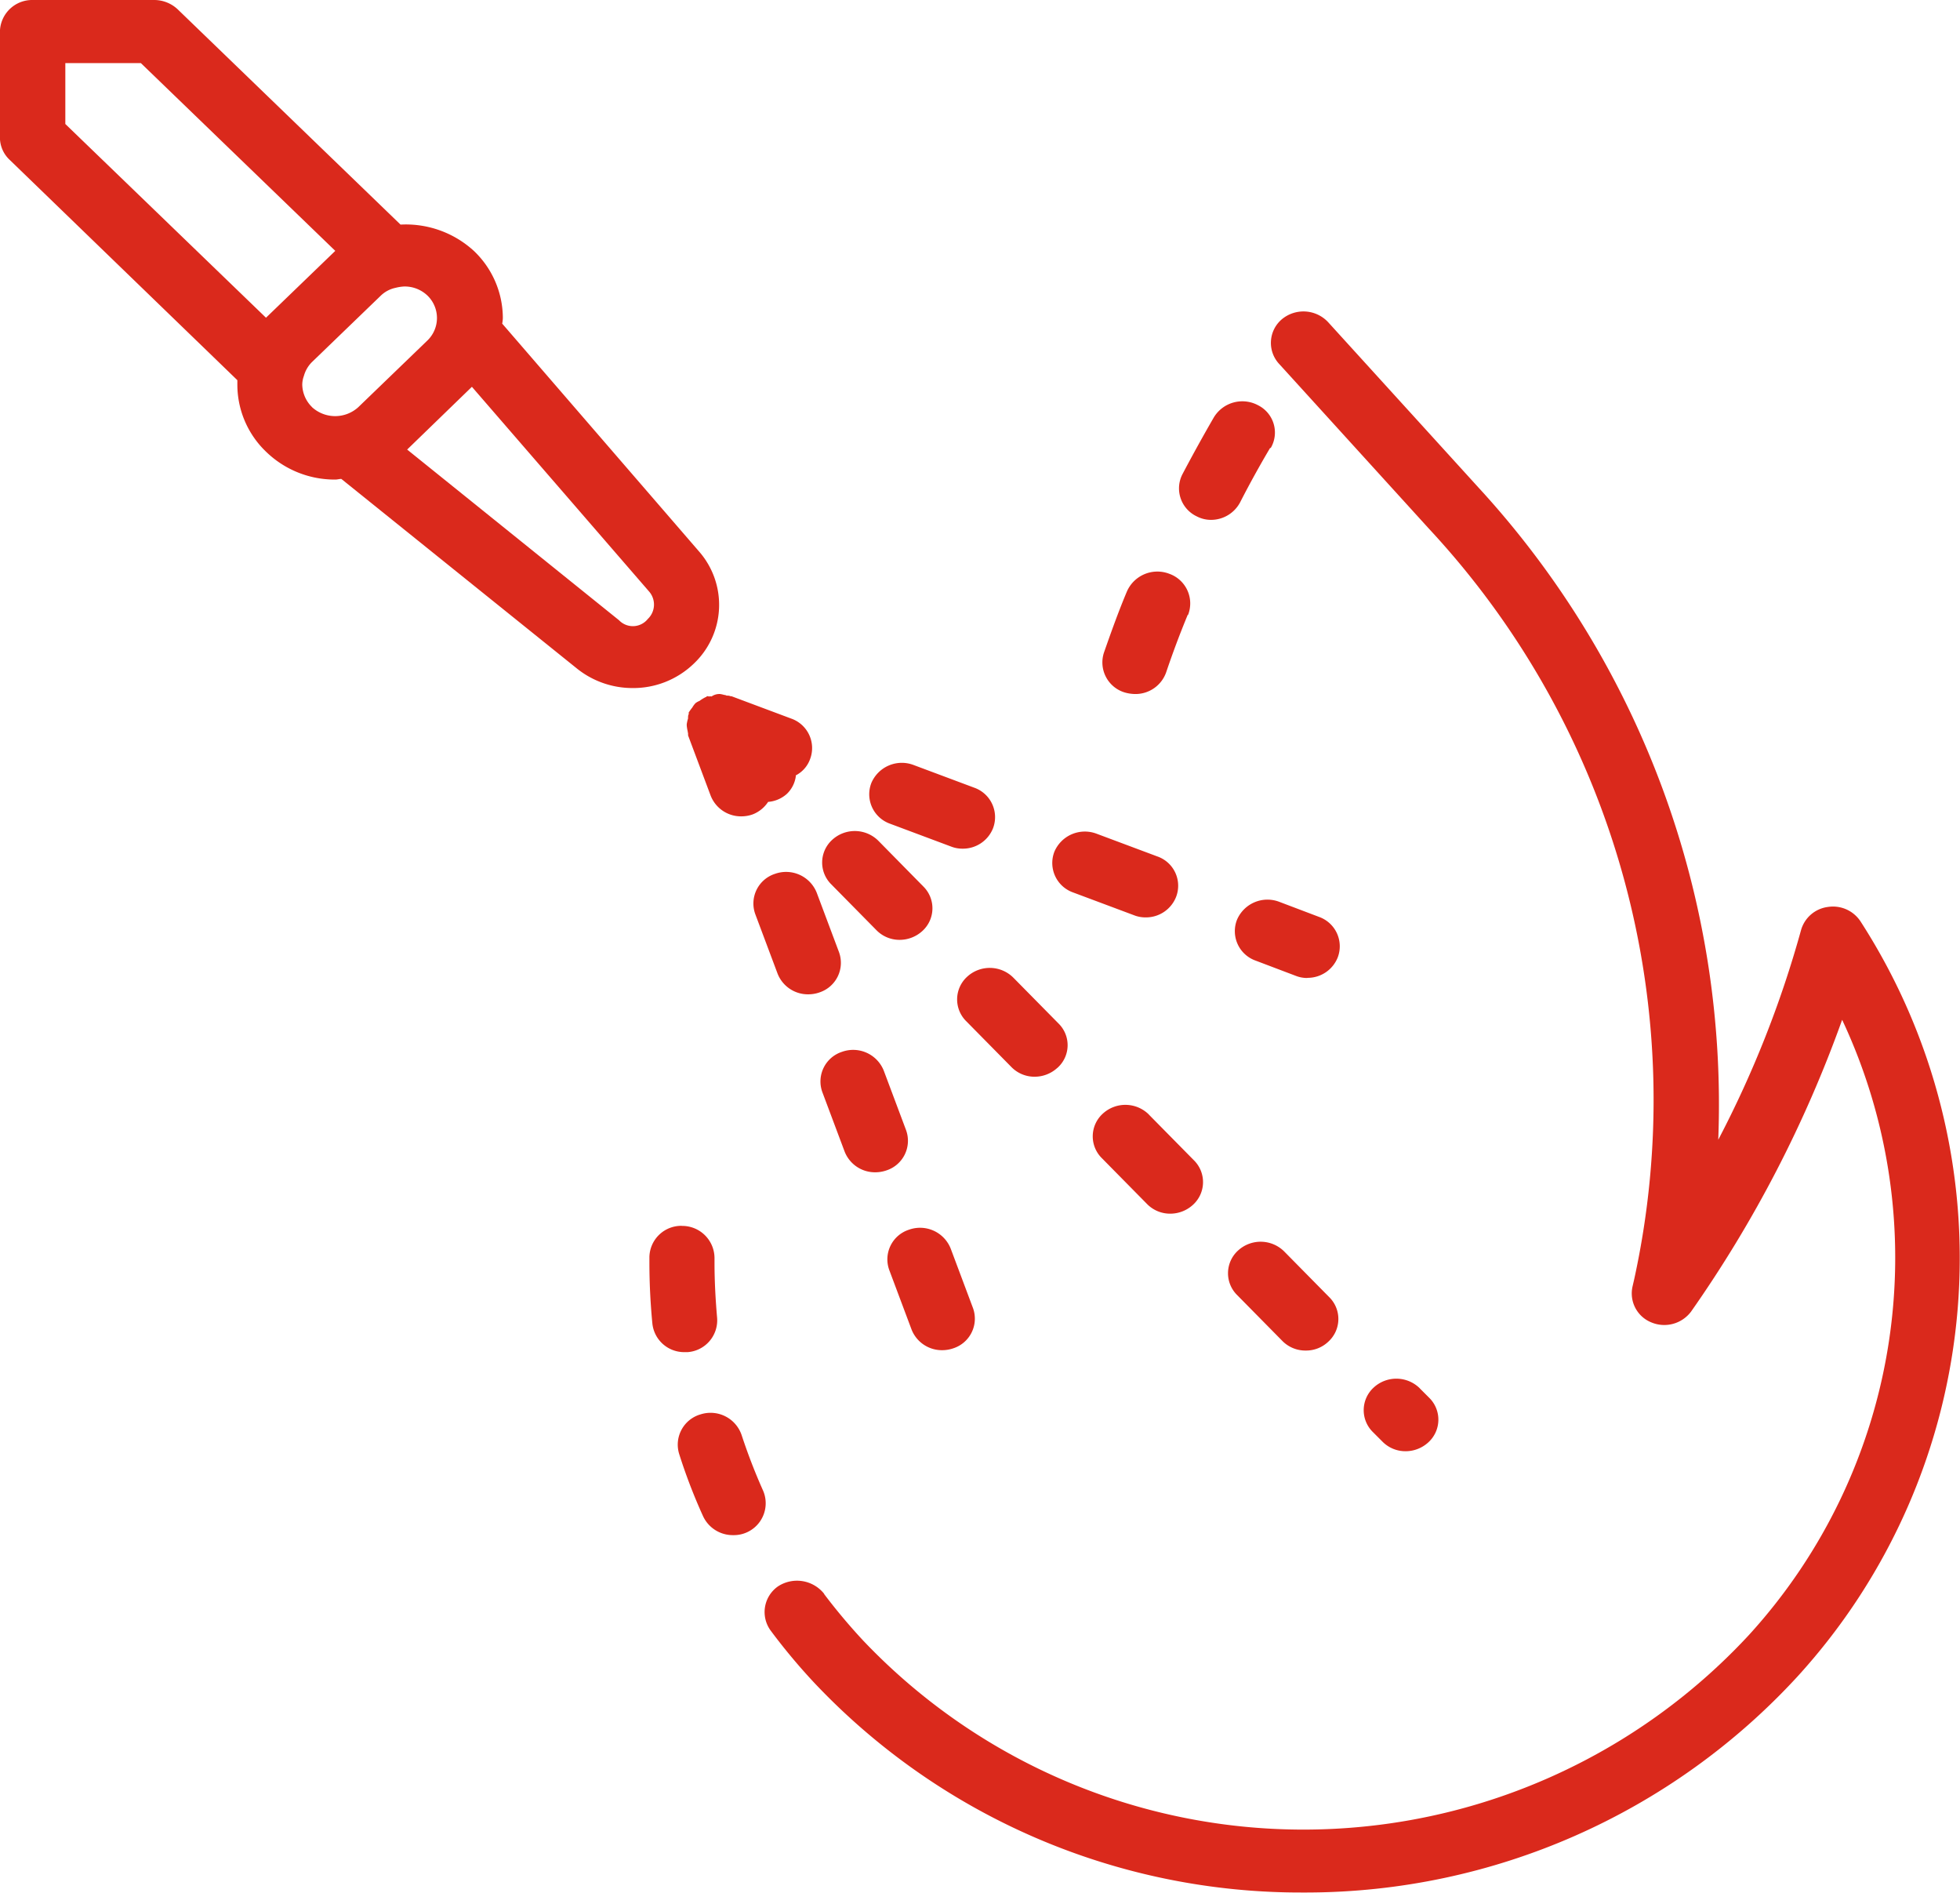
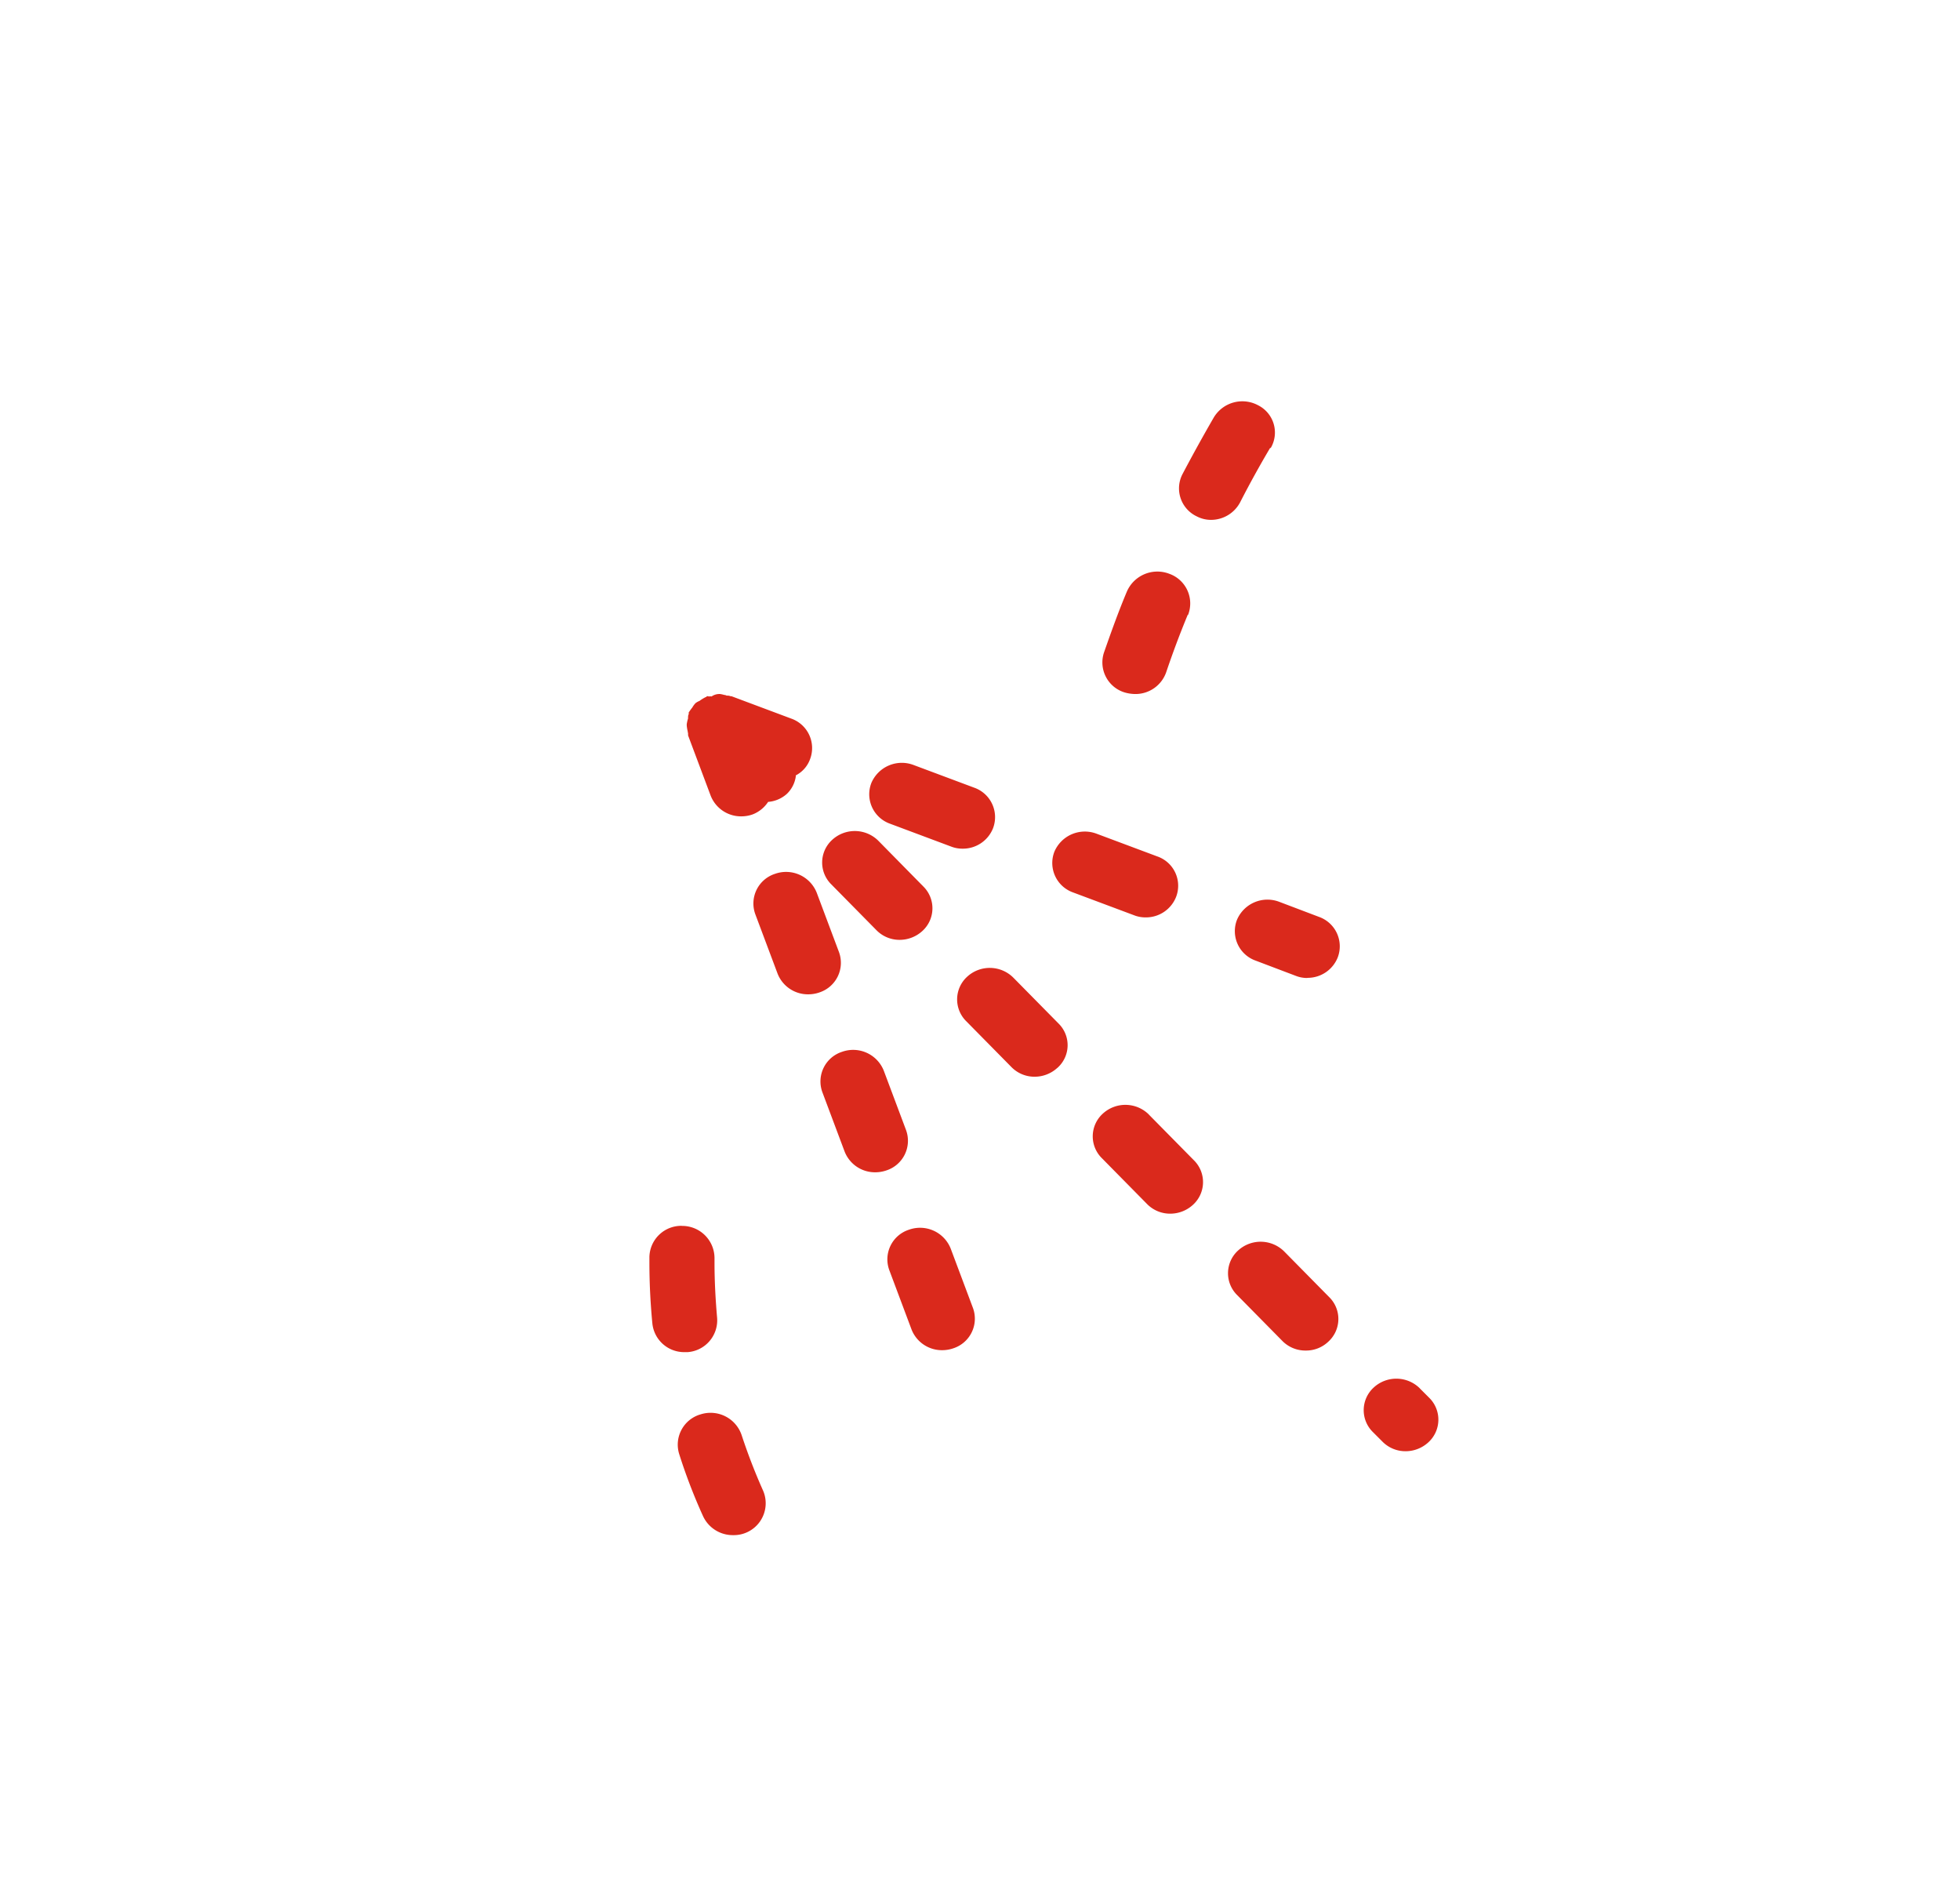
<svg xmlns="http://www.w3.org/2000/svg" id="Groupe_1072" data-name="Groupe 1072" width="27.242" height="26.303" viewBox="0 0 27.242 26.303">
  <defs>
    <clipPath id="clip-path">
      <rect id="Rectangle_629" data-name="Rectangle 629" width="27.242" height="26.303" fill="#da291c" />
    </clipPath>
  </defs>
  <g id="Groupe_1062" data-name="Groupe 1062" clip-path="url(#clip-path)">
    <path id="Tracé_11342" data-name="Tracé 11342" d="M22.255,13.37c-.145.245-.286.5-.418.758a.458.458,0,0,1-.4.241.425.425,0,0,1-.2-.048.43.43,0,0,1-.2-.587q.211-.4.436-.789a.463.463,0,0,1,.618-.167.424.424,0,0,1,.173.592" transform="translate(-4.602 -7.145)" fill="#da291c" />
    <path id="Tracé_11343" data-name="Tracé 11343" d="M24.751,18.721c-.109.263-.209.53-.3.8a.452.452,0,0,1-.432.3.556.556,0,0,1-.145-.022.436.436,0,0,1-.286-.557c.1-.285.2-.566.318-.846a.462.462,0,0,1,.591-.245.437.437,0,0,1,.259.57" transform="translate(-8.243 -10.177)" fill="#da291c" />
-     <path id="Tracé_11344" data-name="Tracé 11344" d="M.825,27.7a8.231,8.231,0,0,0,.541.644,8.441,8.441,0,0,0,12.311-.079,7.777,7.777,0,0,0,1.295-8.548,17.042,17.042,0,0,1-2.1,4.055.465.465,0,0,1-.554.149.434.434,0,0,1-.259-.5l.023-.1A11.651,11.651,0,0,0,9.229,12.893L7.144,10.6a.43.43,0,0,1,.041-.618.469.469,0,0,1,.641.039l2.085,2.293a12.659,12.659,0,0,1,3.339,9.07A14.749,14.749,0,0,0,14.4,18.473a.447.447,0,0,1,.373-.324.458.458,0,0,1,.454.2,8.624,8.624,0,0,1-.877,10.495,9.283,9.283,0,0,1-6.814,3H7.48a9.294,9.294,0,0,1-6.8-2.92,8.36,8.36,0,0,1-.6-.719.435.435,0,0,1,.1-.614.482.482,0,0,1,.641.1" transform="translate(10.632 -5.546)" fill="#da291c" />
    <path id="Tracé_11345" data-name="Tracé 11345" d="M36.856,44.8a.456.456,0,0,1,.568.289,8.074,8.074,0,0,0,.3.776.443.443,0,0,1-.418.614.455.455,0,0,1-.418-.263,7.7,7.7,0,0,1-.332-.864.438.438,0,0,1,.3-.552" transform="translate(-27.116 -25.147)" fill="#da291c" />
    <path id="Tracé_11346" data-name="Tracé 11346" d="M38.474,38.86h0a.449.449,0,0,1,.454.443v.07c0,.254.014.509.036.763a.443.443,0,0,1-.409.478h-.041a.444.444,0,0,1-.45-.4c-.027-.281-.041-.566-.041-.846v-.075a.443.443,0,0,1,.45-.434" transform="translate(-28.997 -21.825)" fill="#da291c" />
    <path id="Tracé_11347" data-name="Tracé 11347" d="M32.951,34.98a.453.453,0,0,1-.427-.289l-.309-.824a.433.433,0,0,1,.273-.561.458.458,0,0,1,.581.263l.309.824a.433.433,0,0,1-.273.561.477.477,0,0,1-.154.026" transform="translate(-20.785 -18.69)" fill="#da291c" />
    <path id="Tracé_11348" data-name="Tracé 11348" d="M30.437,38.946a.458.458,0,0,1,.581.263l.309.824a.433.433,0,0,1-.273.561.476.476,0,0,1-.154.026.453.453,0,0,1-.427-.289l-.309-.824a.433.433,0,0,1,.273-.561" transform="translate(-17.804 -21.858)" fill="#da291c" />
    <path id="Tracé_11349" data-name="Tracé 11349" d="M35.155,29.314A.477.477,0,0,1,35,29.34a.453.453,0,0,1-.427-.289l-.309-.824a.433.433,0,0,1,.273-.561.458.458,0,0,1,.581.263l.309.824a.433.433,0,0,1-.273.561" transform="translate(-23.766 -15.523)" fill="#da291c" />
    <path id="Tracé_11350" data-name="Tracé 11350" d="M28.7,32.071a.468.468,0,0,1-.313.123.448.448,0,0,1-.327-.136l-.627-.636a.426.426,0,0,1,.014-.618.464.464,0,0,1,.641.013l.627.636a.422.422,0,0,1-.014.618" transform="translate(-14.004 -17.232)" fill="#da291c" />
    <path id="Tracé_11351" data-name="Tracé 11351" d="M23.941,35.157l.627.636a.426.426,0,0,1-.014.618.468.468,0,0,1-.313.123.448.448,0,0,1-.327-.136l-.627-.636a.426.426,0,0,1,.014-.618.464.464,0,0,1,.641.013" transform="translate(-7.973 -19.669)" fill="#da291c" />
    <path id="Tracé_11352" data-name="Tracé 11352" d="M16.741,43.837l.132.132a.426.426,0,0,1-.014.618.468.468,0,0,1-.313.123.448.448,0,0,1-.327-.136l-.132-.132a.426.426,0,0,1,.014-.618.464.464,0,0,1,.641.013" transform="translate(2.993 -24.544)" fill="#da291c" />
    <path id="Tracé_11353" data-name="Tracé 11353" d="M32.848,27.113a.426.426,0,0,1-.014.618.468.468,0,0,1-.313.123.448.448,0,0,1-.327-.136l-.627-.636a.426.426,0,0,1,.014-.618.464.464,0,0,1,.641.013Z" transform="translate(-20.014 -14.794)" fill="#da291c" />
    <path id="Tracé_11354" data-name="Tracé 11354" d="M20.1,40.874a.448.448,0,0,1-.327-.136l-.627-.636a.426.426,0,0,1,.014-.618.464.464,0,0,1,.641.013l.627.636a.426.426,0,0,1-.014.618.448.448,0,0,1-.313.123" transform="translate(-1.952 -22.107)" fill="#da291c" />
    <path id="Tracé_11355" data-name="Tracé 11355" d="M36.628,23.135a.416.416,0,0,1-.127.254.441.441,0,0,1-.259.11.452.452,0,0,1-.218.175.476.476,0,0,1-.154.026.453.453,0,0,1-.427-.289l-.309-.824c-.009-.018,0-.039-.009-.057v-.009a.53.53,0,0,1-.014-.083v-.018a.5.5,0,0,1,.018-.079c0-.022,0-.044.009-.061s0,0,0-.009,0-.009,0-.013a.67.67,0,0,1,.05-.07.312.312,0,0,1,.045-.061l0,0h0a.217.217,0,0,1,.055-.031.559.559,0,0,1,.086-.053s.009,0,.014-.009.023,0,.036,0a.08.08,0,0,1,.032,0A.19.19,0,0,1,35.556,22h.018a.369.369,0,0,1,.059.013.067.067,0,0,1,.032.009c.018,0,.036,0,.055.009l.014,0h0l.831.311a.434.434,0,0,1,.259.566.41.41,0,0,1-.2.224" transform="translate(-25.566 -12.356)" fill="#da291c" />
    <path id="Tracé_11356" data-name="Tracé 11356" d="M19.978,29.609a.432.432,0,0,1-.164-.031l-.554-.21A.434.434,0,0,1,19,28.8a.46.46,0,0,1,.586-.25l.554.21a.434.434,0,0,1,.259.566.45.45,0,0,1-.422.281" transform="translate(-1.807 -16.019)" fill="#da291c" />
    <path id="Tracé_11357" data-name="Tracé 11357" d="M30.819,25.374a.432.432,0,0,1-.164-.031l-.845-.316a.434.434,0,0,1-.259-.566.46.46,0,0,1,.586-.25l.845.316a.434.434,0,0,1,.259.566.45.45,0,0,1-.422.281" transform="translate(-17.44 -13.581)" fill="#da291c" />
    <path id="Tracé_11358" data-name="Tracé 11358" d="M25.641,27.273a.45.45,0,0,1-.422.281.432.432,0,0,1-.164-.031l-.845-.316a.434.434,0,0,1-.259-.566.46.46,0,0,1,.586-.25l.845.316a.431.431,0,0,1,.259.566" transform="translate(-9.296 -14.806)" fill="#da291c" />
-     <path id="Tracé_11359" data-name="Tracé 11359" d="M38.416,0h1.69a.478.478,0,0,1,.323.127l3.1,2.994a1.4,1.4,0,0,1,1.022.368,1.291,1.291,0,0,1,.4.929.467.467,0,0,1-.009.079l2.735,3.165a1.125,1.125,0,0,1-.073,1.561,1.211,1.211,0,0,1-.85.338,1.233,1.233,0,0,1-.768-.267l-3.28-2.639c-.027,0-.055.009-.082.009a1.368,1.368,0,0,1-.963-.386,1.291,1.291,0,0,1-.4-.929c0-.022,0-.044,0-.066L38.093,2.218a.426.426,0,0,1-.132-.311V.438A.448.448,0,0,1,38.416,0m8.15,8.619a.266.266,0,0,0,.4-.018.276.276,0,0,0,.018-.381L44.521,5.375l-.9.872ZM42.3,5.659a.478.478,0,0,0,.641,0l.963-.929a.434.434,0,0,0,0-.622.458.458,0,0,0-.323-.127A.592.592,0,0,0,43.458,4a.418.418,0,0,0-.2.105l-.963.929a.436.436,0,0,0-.109.189.368.368,0,0,0-.023.123.449.449,0,0,0,.136.311M38.87,1.723l2.789,2.692.963-.929L39.92.877H38.87Z" transform="translate(-37.962)" fill="#da291c" />
  </g>
</svg>